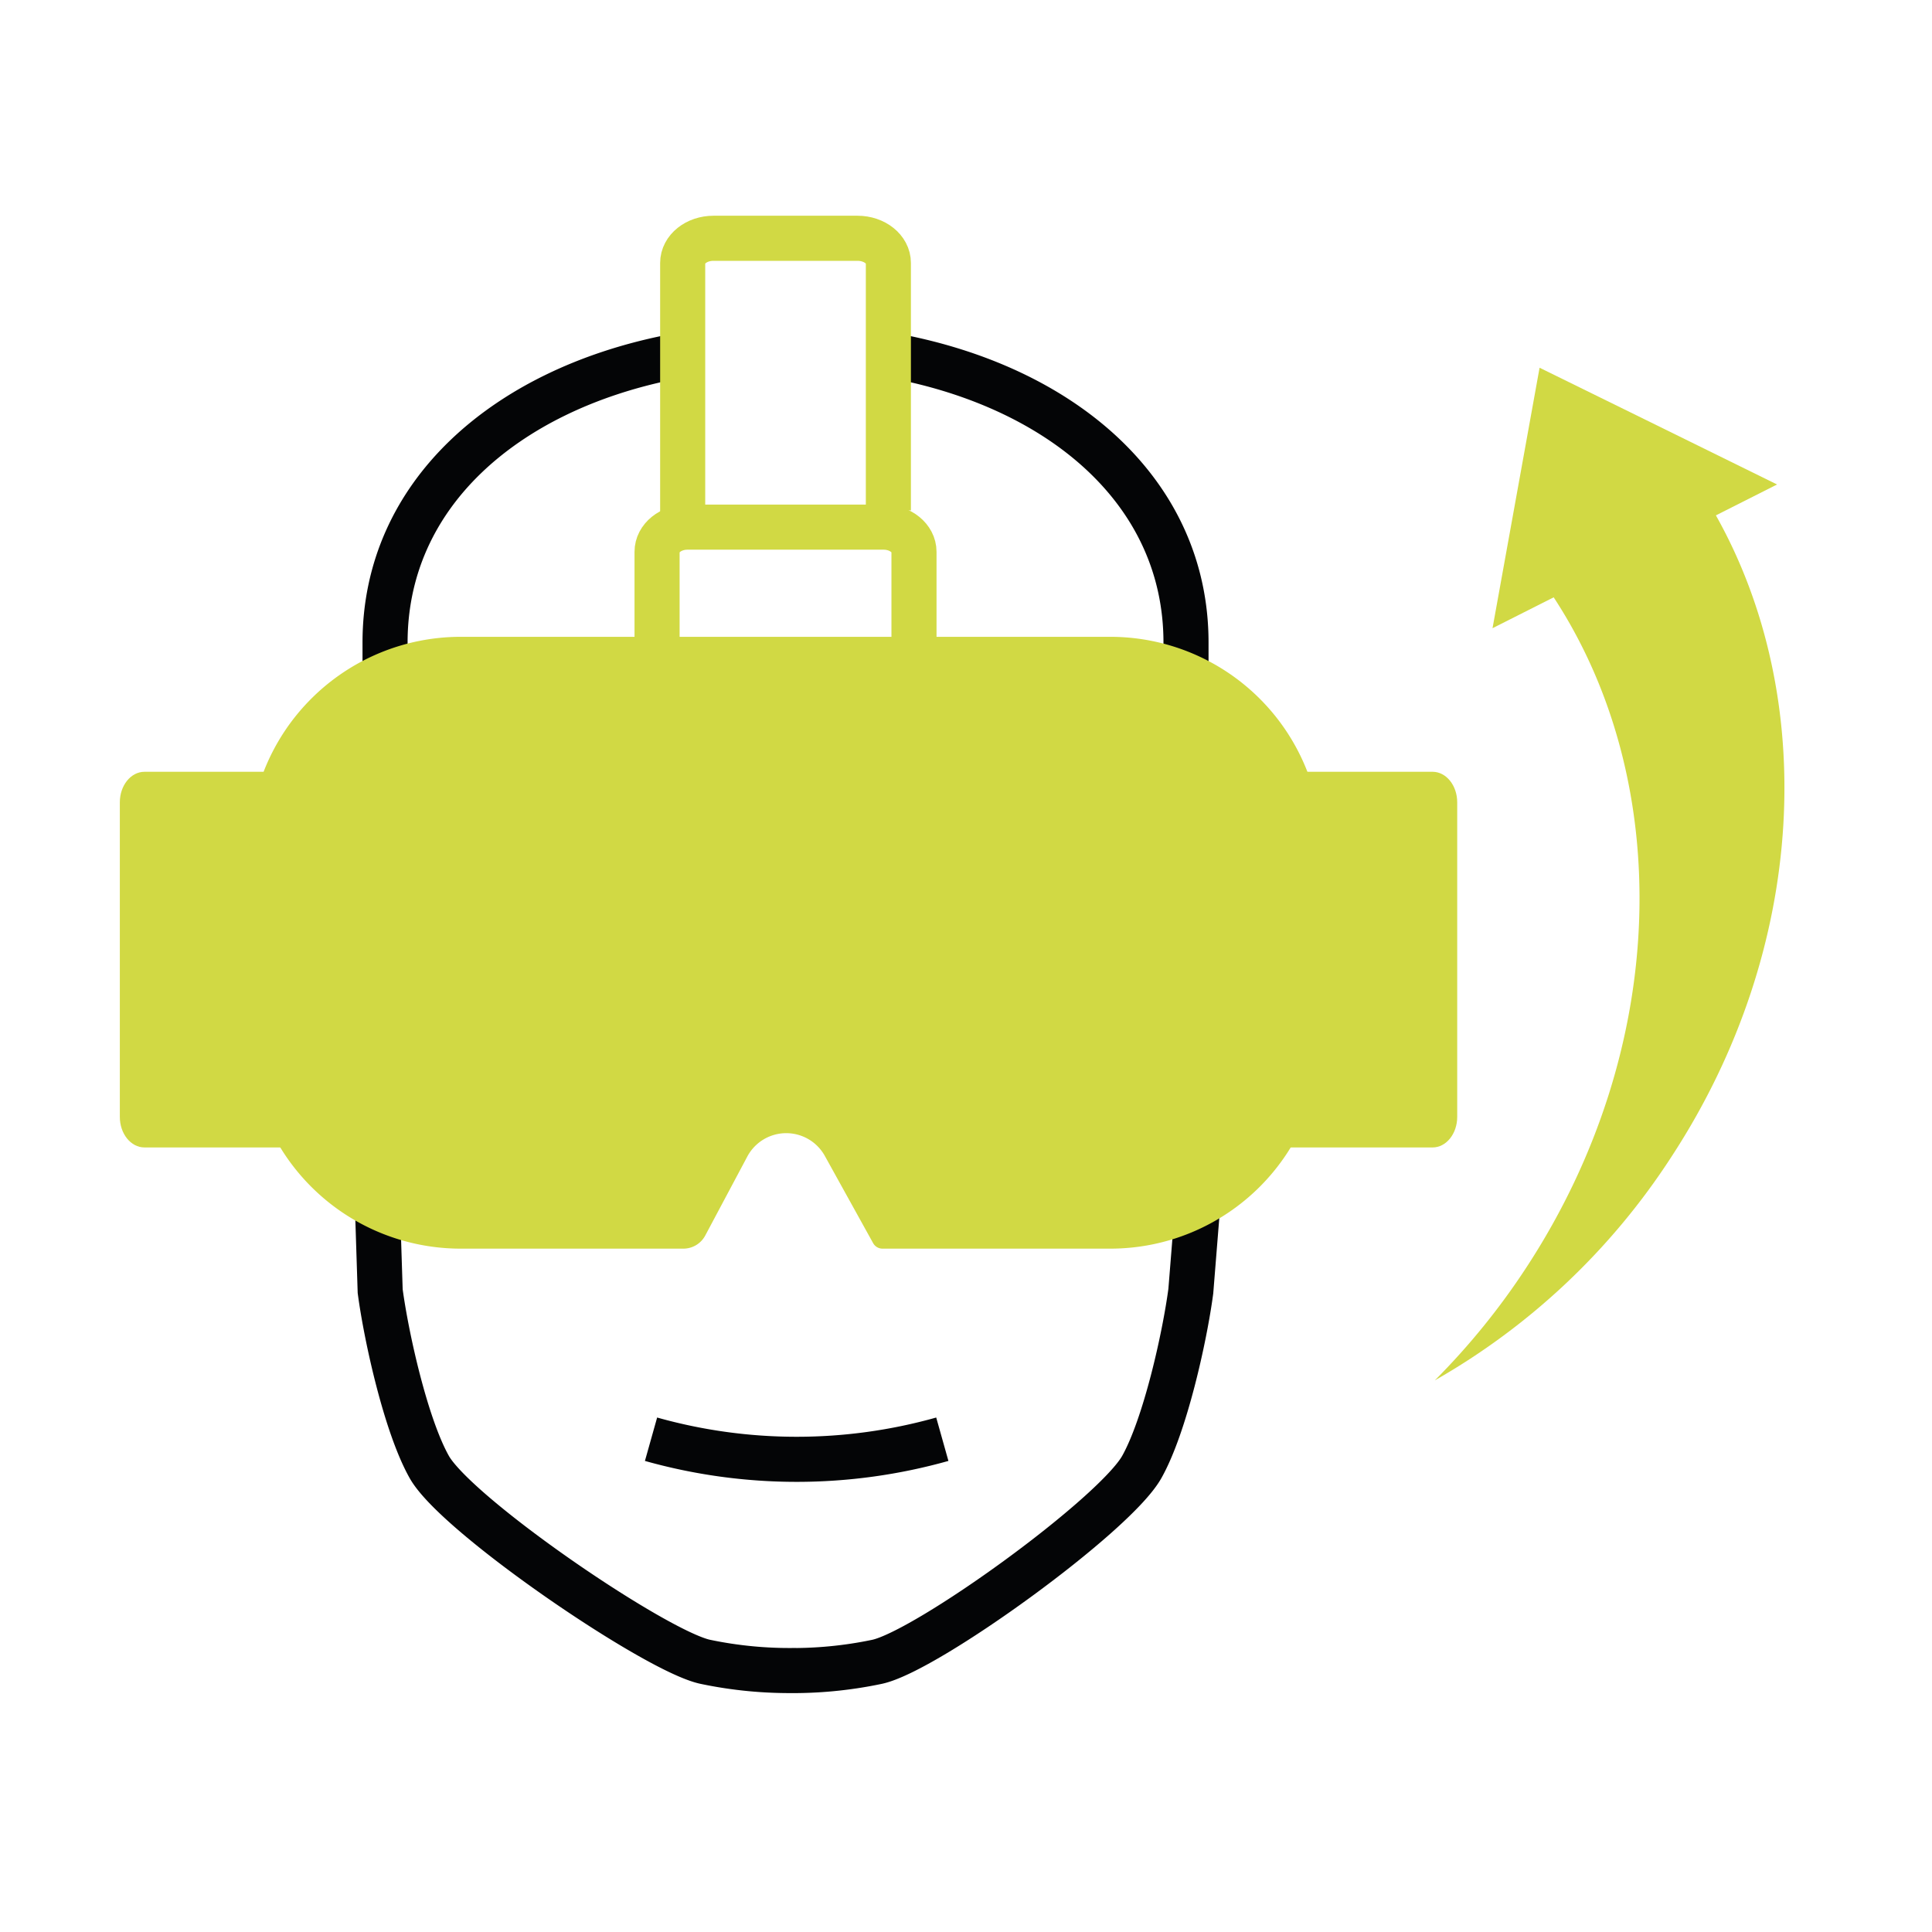
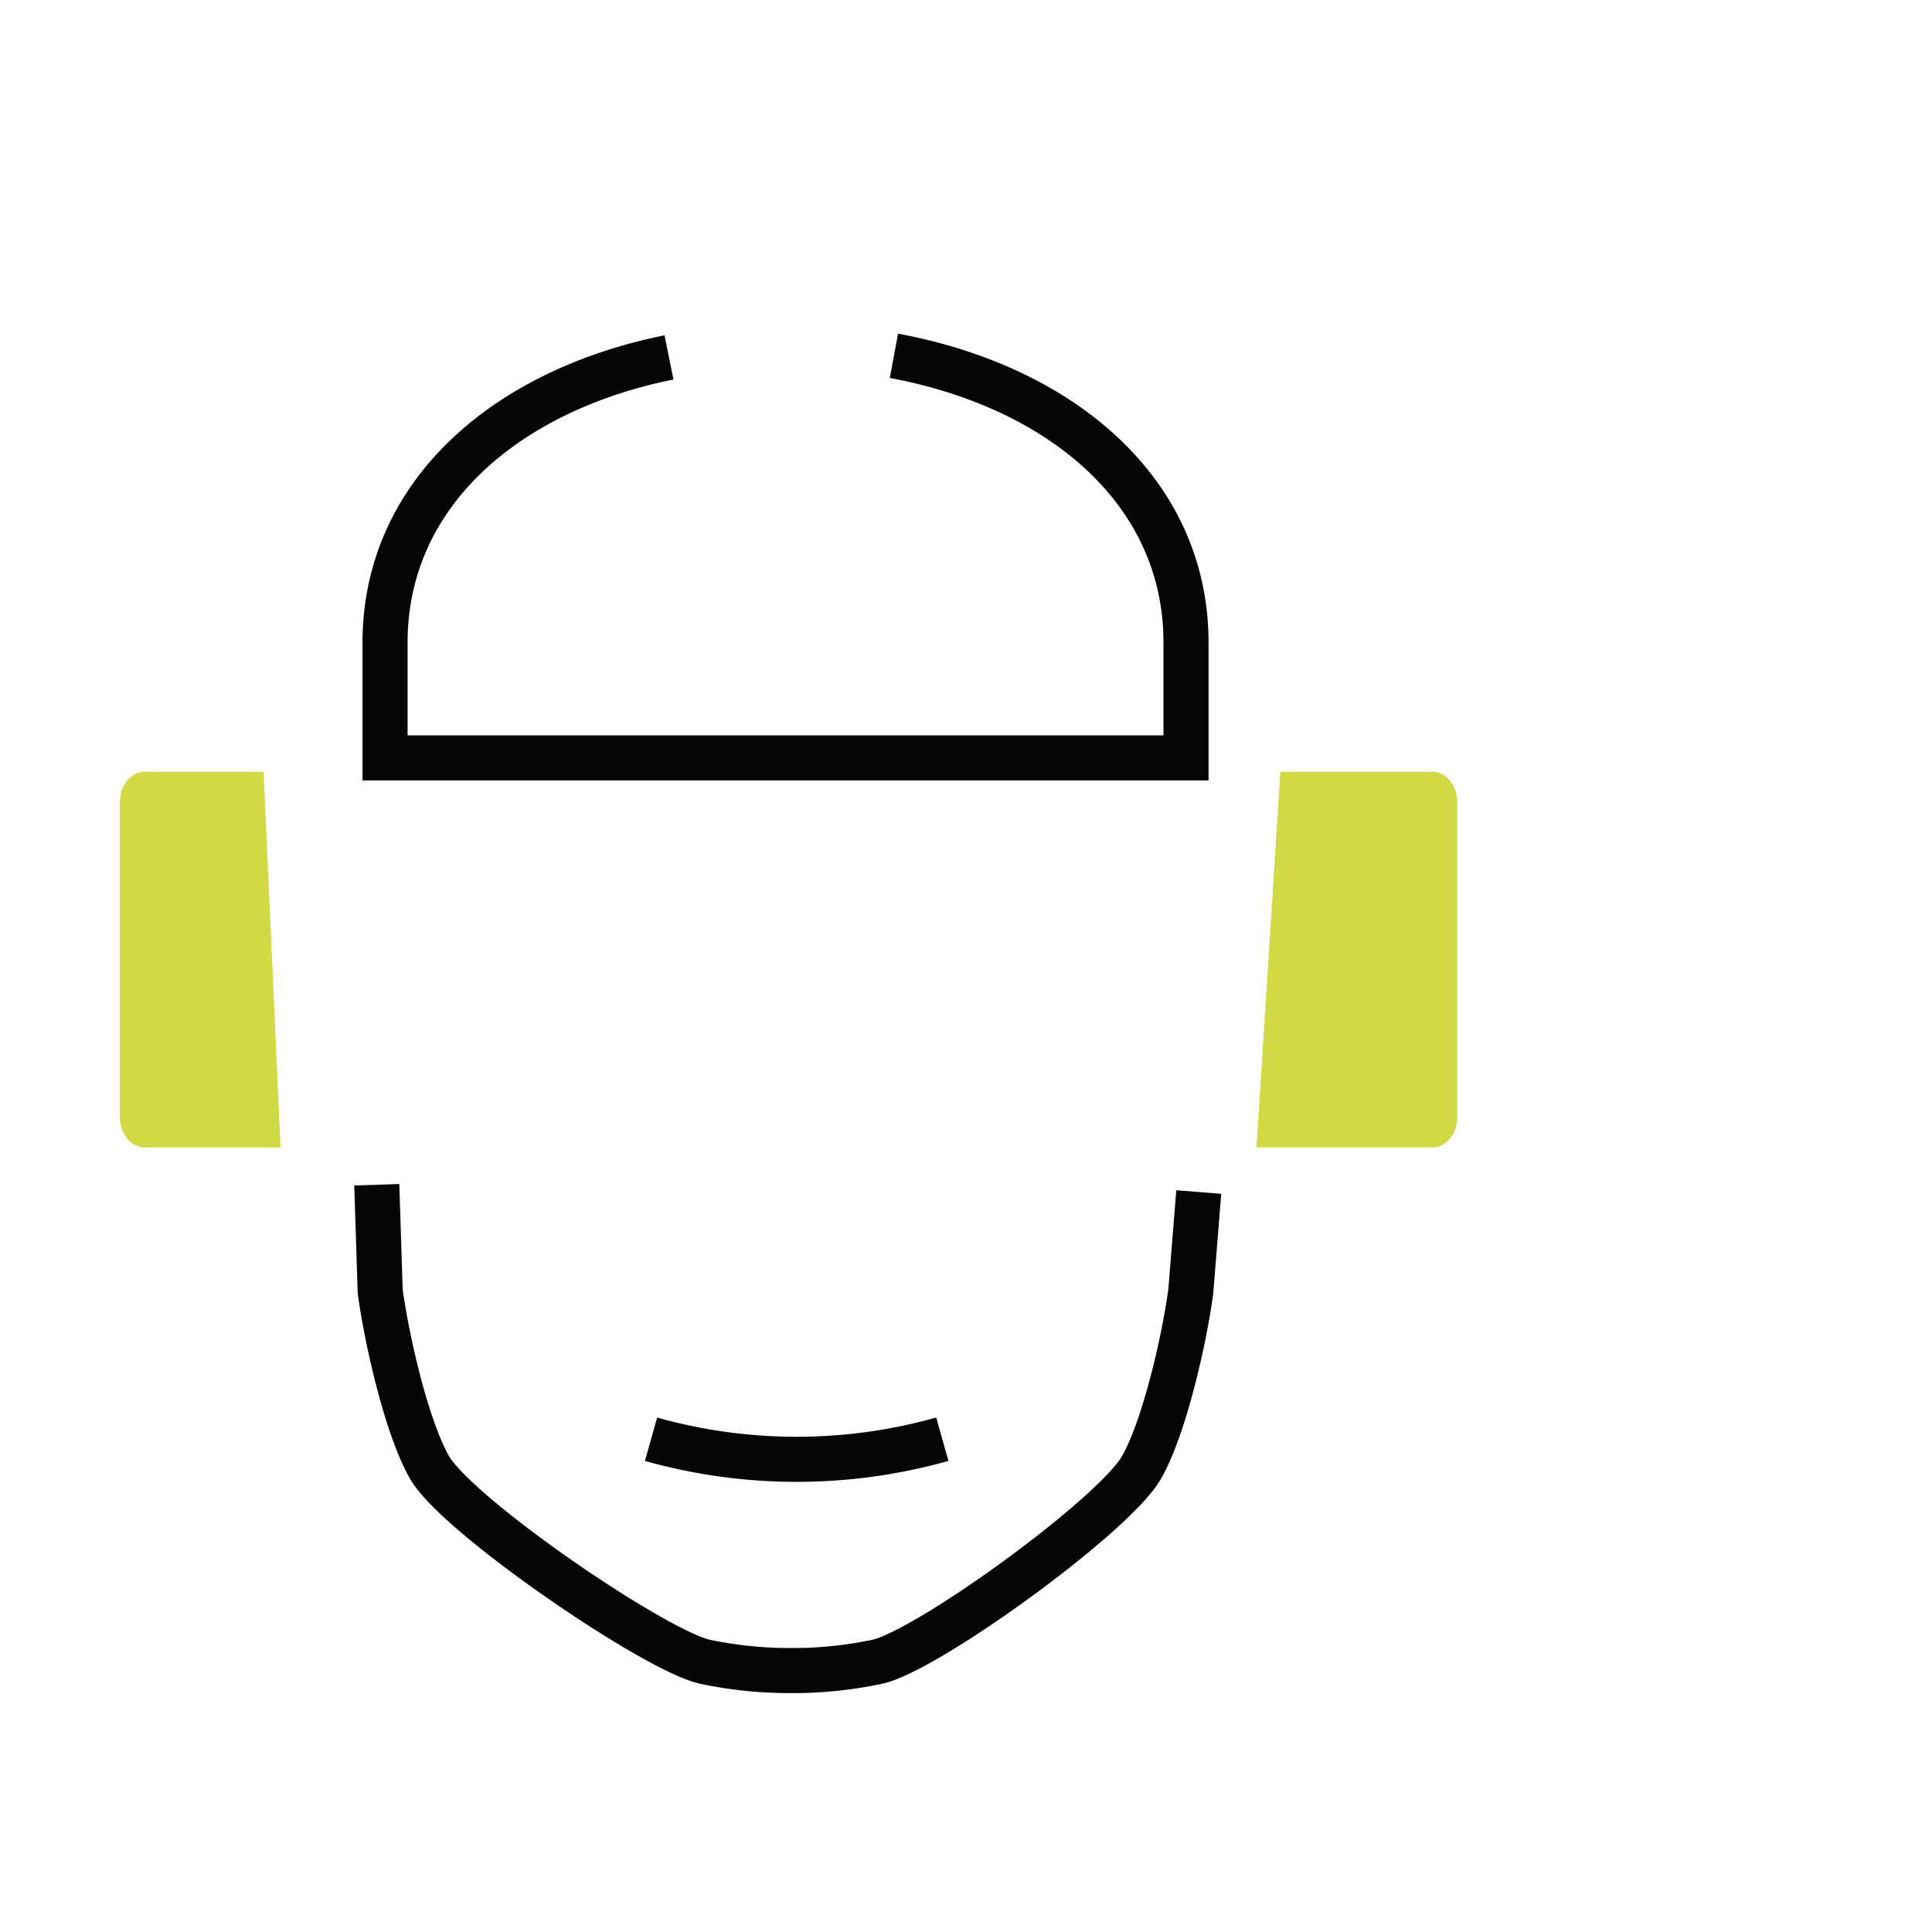
<svg xmlns="http://www.w3.org/2000/svg" width="300" height="300" viewBox="0 0 300 300">
  <rect x="0" y="0" width="300" height="300" fill="#808080" stroke="none" />
  <defs>
    <clipPath id="clip-VR_Look_Around">
      <rect width="300" height="300" />
    </clipPath>
  </defs>
  <g id="VR_Look_Around" clip-path="url(#clip-VR_Look_Around)">
    <rect width="300" height="300" fill="#fff" />
    <g id="Gruppe_51" data-name="Gruppe 51" transform="translate(18.607 37)">
      <path id="Pfad_4" data-name="Pfad 4" d="M414.307,315.97l-1.235,15.39c-.955,7.2-4,20.87-7.61,27.3-4.214,7.517-33.437,28.637-41.129,30.261a63.514,63.514,0,0,1-14.2,1.346m-63.464-75.429.528,16.518c.962,7.2,4,20.87,7.617,27.3,4.214,7.517,35.173,28.637,42.866,30.261a63.513,63.513,0,0,0,14.2,1.346m15.091-204.145c26.165,4.874,45.354,21.2,45.354,44.52v17.918H287.954V230.645c0-22.943,18.571-39.118,44.09-44.275" transform="translate(-246.77 -167.871)" fill="none" stroke="#040506" stroke-width="7" />
      <path id="Pfad_5" data-name="Pfad 5" d="M272.2,245.688H253.7c-2.113,0-3.825,2.125-3.825,4.742v48.848c0,2.617,1.711,4.742,3.825,4.742h21.135" transform="translate(-249.875 -162.845)" fill="#d1d944" />
      <path id="Pfad_6" data-name="Pfad 6" d="M412.645,304.02H439.99c2.107,0,3.818-2.125,3.818-4.742V250.43c0-2.617-1.711-4.742-3.818-4.742H416.344" transform="translate(-236.14 -162.845)" fill="#d1d944" />
-       <path id="Pfad_7" data-name="Pfad 7" d="M402.156,321.364H366.73a1.663,1.663,0,0,1-1.447-.856l-7.5-13.542a6.848,6.848,0,0,0-12.039.1l-6.529,12.259a3.851,3.851,0,0,1-3.4,2.039H301.2A32.825,32.825,0,0,1,268.414,288.5V259.225A32.828,32.828,0,0,1,301.2,226.361H402.156a32.828,32.828,0,0,1,32.782,32.864V288.5A32.825,32.825,0,0,1,402.156,321.364Z" transform="translate(-248.311 -164.475)" fill="#d1d944" />
      <path id="Pfad_8" data-name="Pfad 8" d="M362.413,211.546V173.121c0-2.119-2.145-3.83-4.786-3.83H335.259c-2.648,0-4.786,1.711-4.786,3.83v41.533" transform="translate(-243.074 -169.291)" fill="none" />
-       <path id="Pfad_9" data-name="Pfad 9" d="M362.413,211.546V173.121c0-2.119-2.145-3.83-4.786-3.83H335.259c-2.648,0-4.786,1.711-4.786,3.83v41.533" transform="translate(-243.074 -169.291)" fill="none" stroke="#d1d944" stroke-width="7" />
      <path id="Pfad_10" data-name="Pfad 10" d="M325.941,341.262a83.53,83.53,0,0,0,45.231,0" transform="translate(-243.456 -154.78)" fill="none" stroke="#040506" stroke-width="7" />
-       <path id="Pfad_11" data-name="Pfad 11" d="M366.7,231.638v-17.16c0-2.113-2.113-3.824-4.724-3.824H331.53c-2.61,0-4.724,1.71-4.724,3.824v16.776" transform="translate(-243.384 -165.801)" fill="none" stroke="#d1d944" stroke-width="7" />
      <path id="Pfad_12" data-name="Pfad 12" d="M286.618,311.475" transform="translate(-246.775 -157.293)" fill="none" stroke="#040506" stroke-width="7" />
    </g>
-     <path id="Pfad_53" data-name="Pfad 53" d="M94.971,120.938l-20.85,9.194,2.434-10.359c-31.822-5.989-60.63-32.188-71.848-69.349A106.545,106.545,0,0,1,1.748,0,110.183,110.183,0,0,0,6.041,22.174C17.855,61.319,49.2,88.29,83,92.3l2.434-10.354,9,10.824,17.278,20.773Z" transform="matrix(-0.643, -0.766, 0.766, -0.643, 223.922, 215.681)" fill="#d1d944" />
  </g>
</svg>